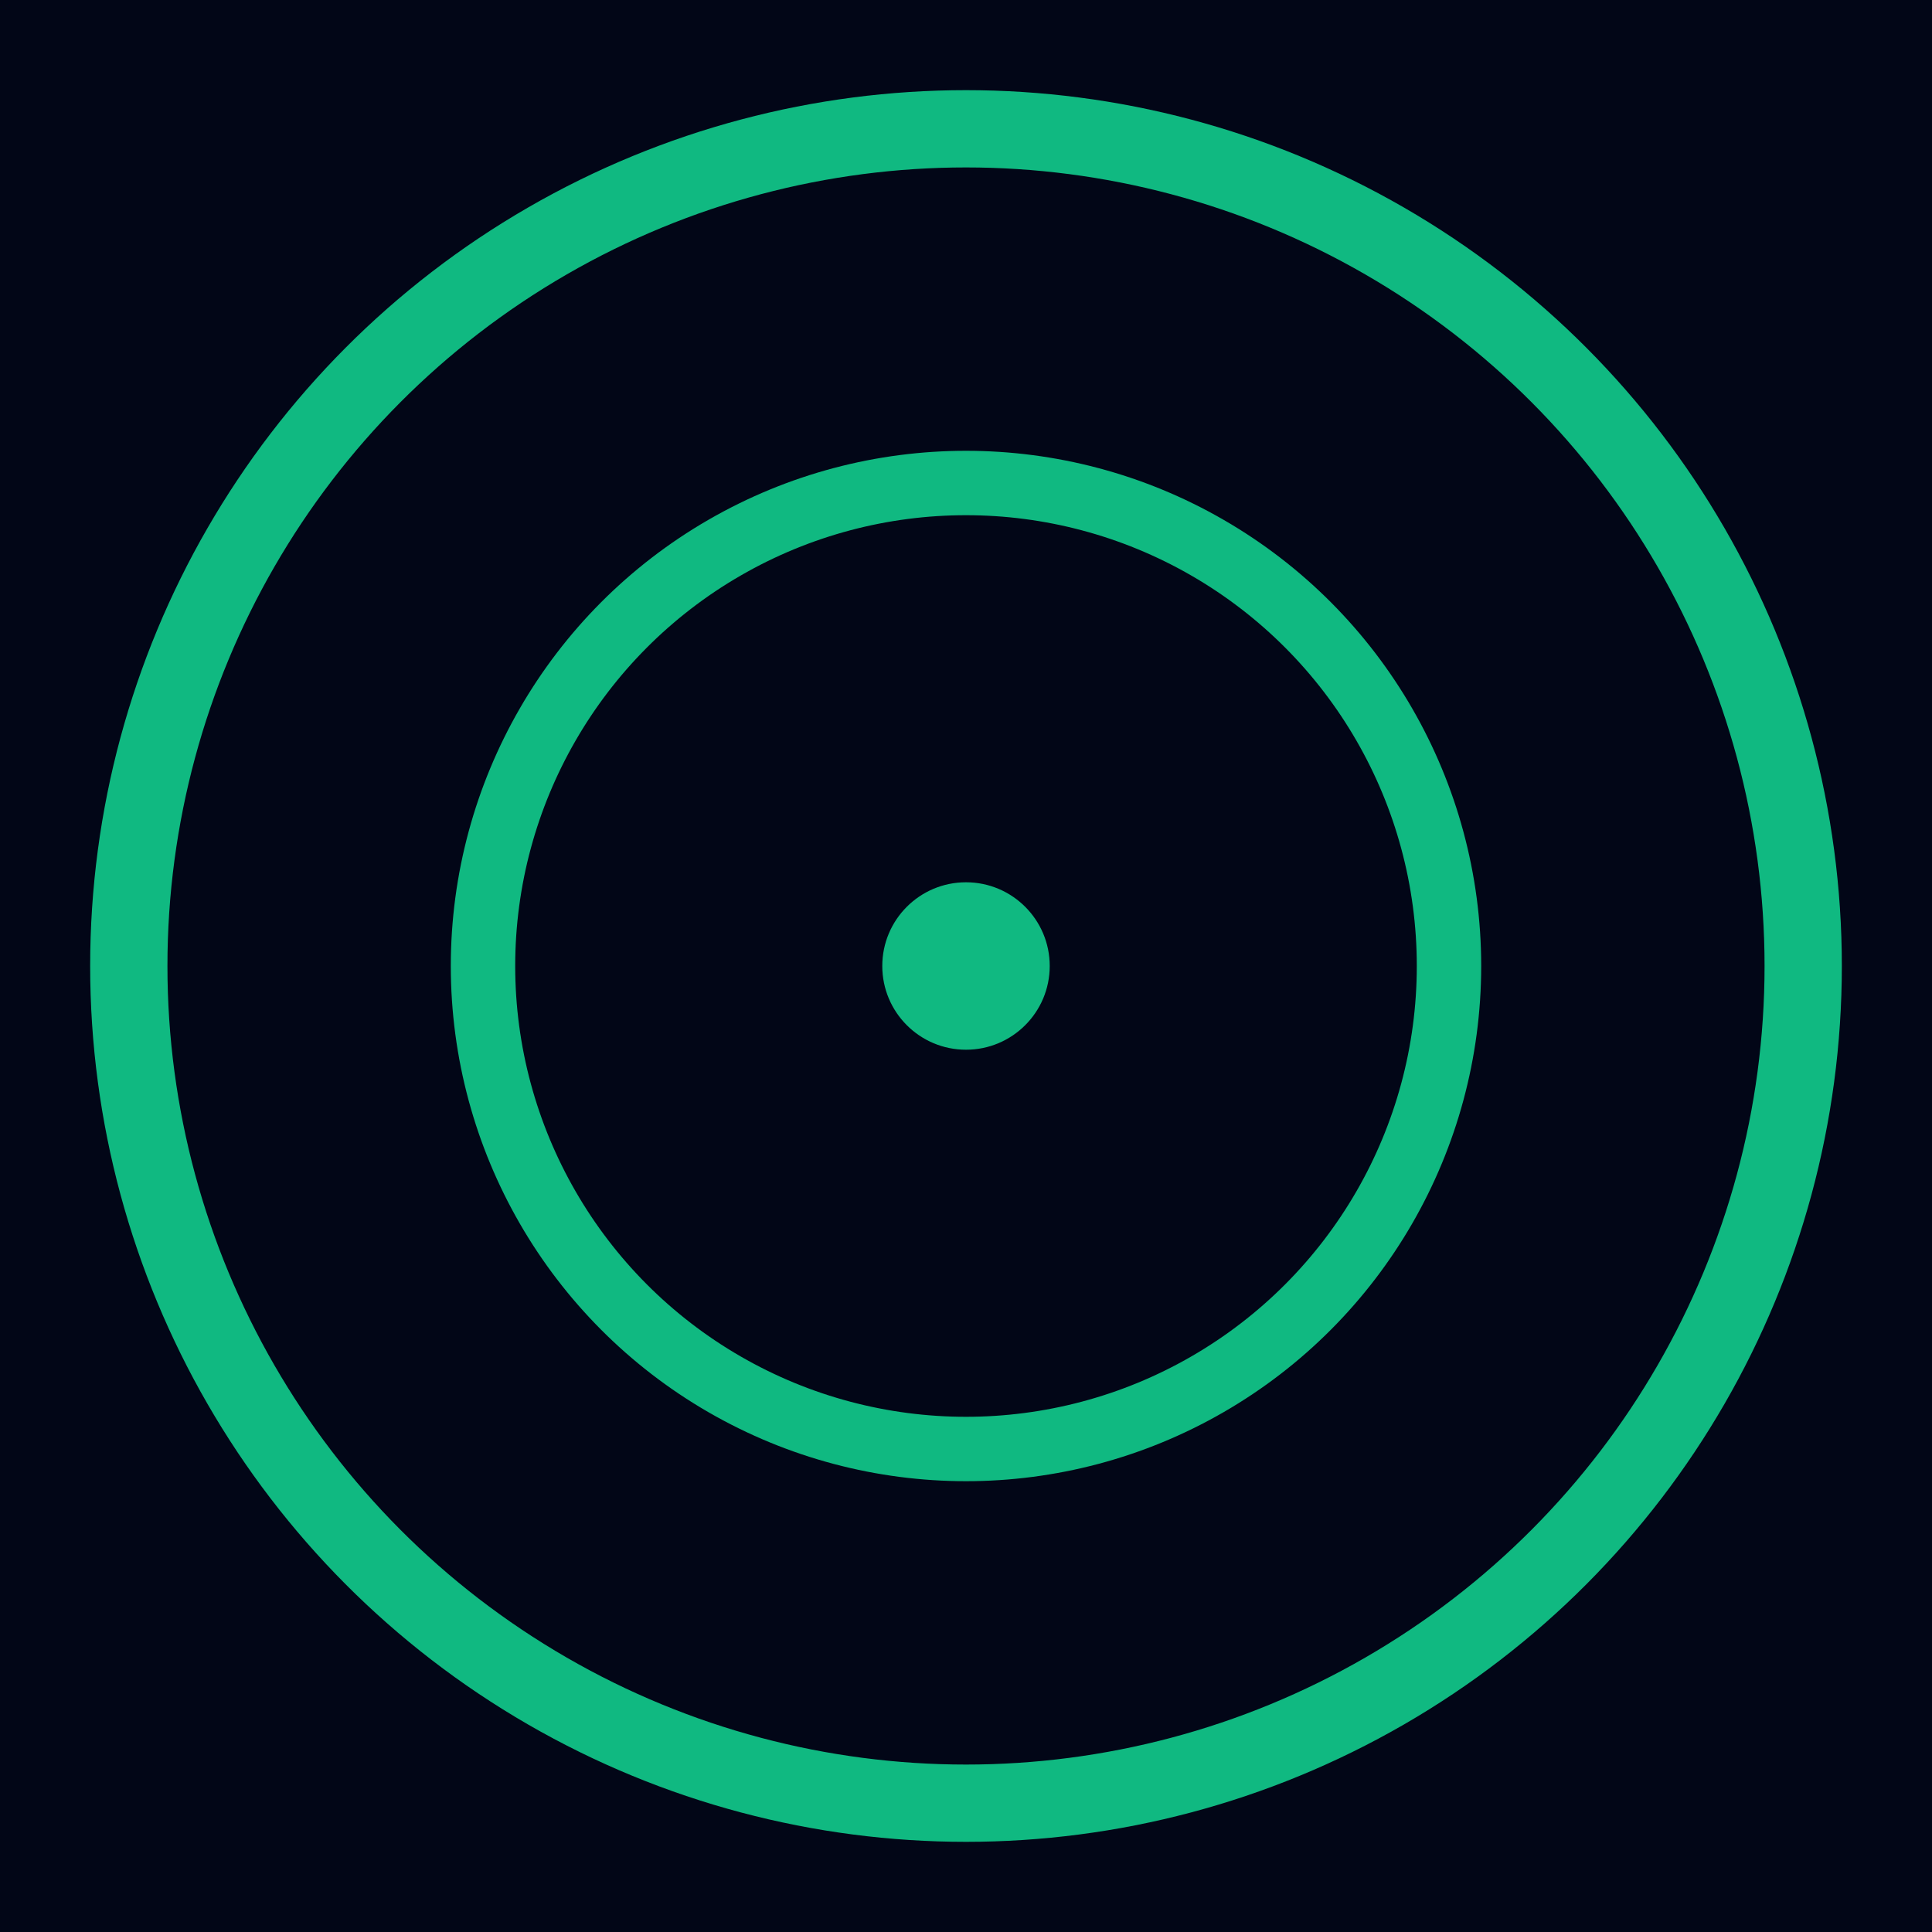
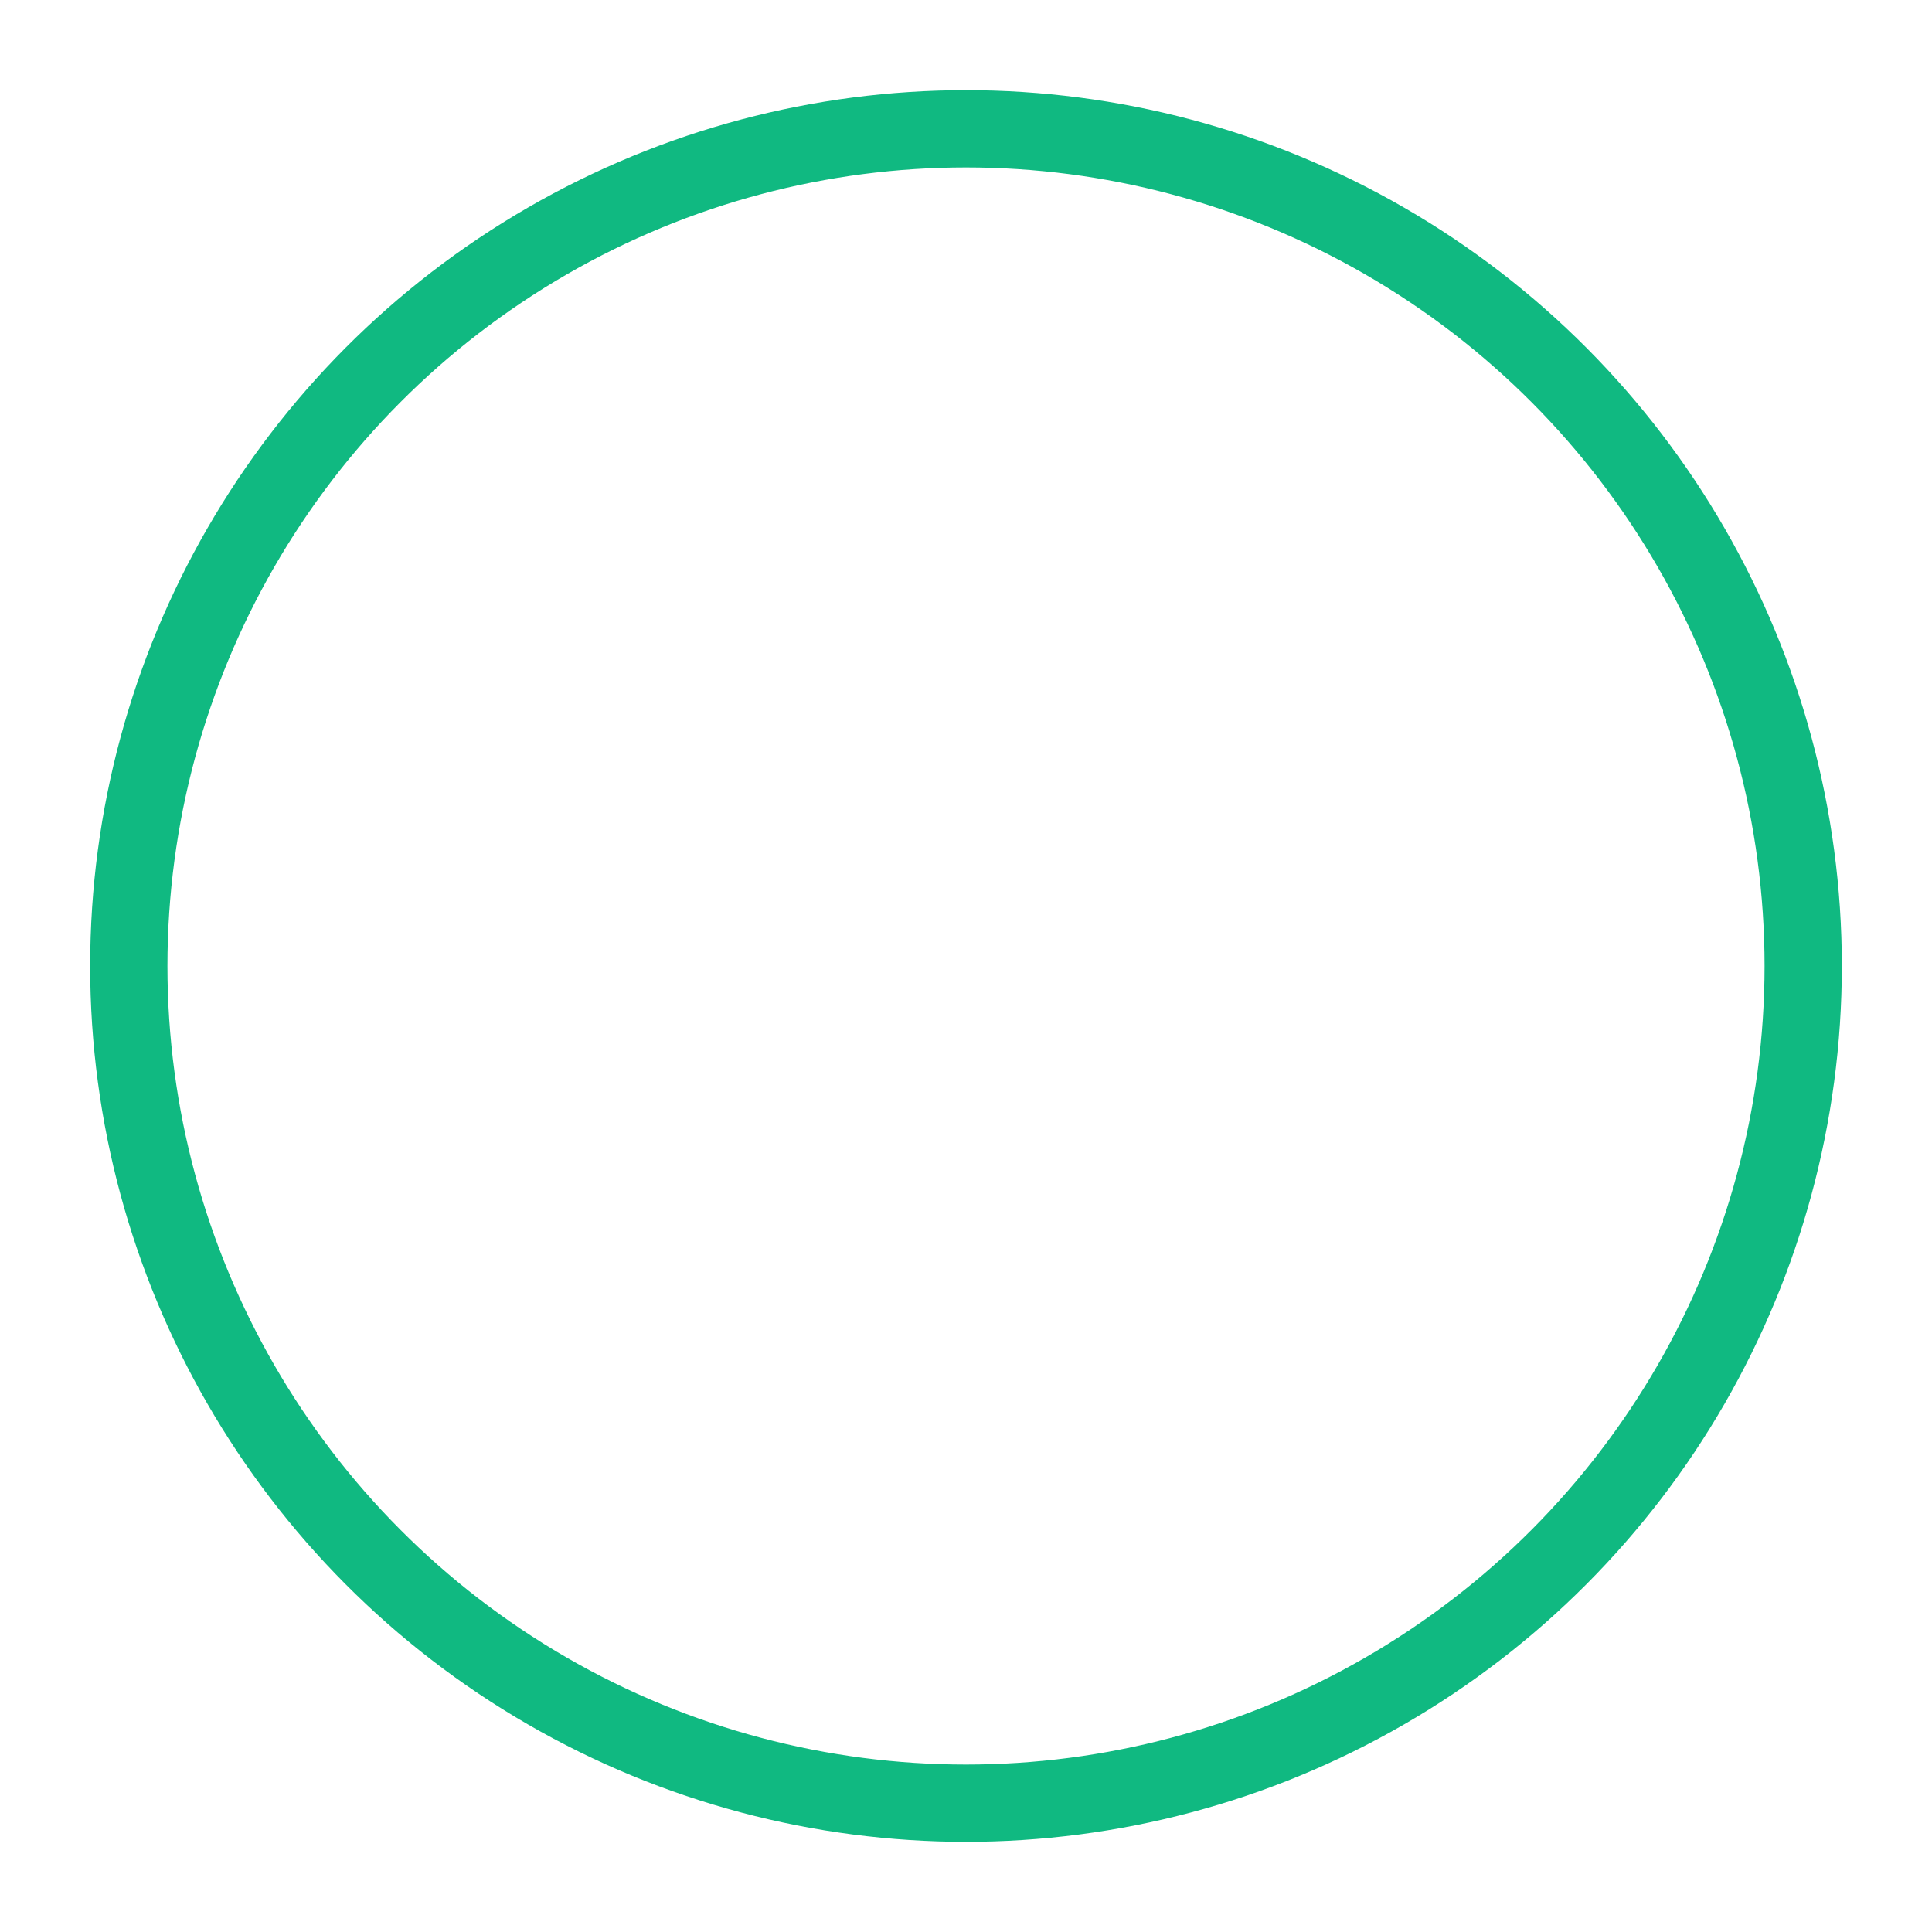
<svg xmlns="http://www.w3.org/2000/svg" width="600" height="600" viewBox="0 0 600 600" role="img" aria-labelledby="title desc">
  <title id="title">TranquilTaps Profile Mark</title>
  <desc id="desc">Concentric emerald circles with a central dot on a dark background.</desc>
-   <rect width="600" height="600" fill="#020617" />
  <circle cx="300" cy="300" r="260" fill="none" stroke="#10b981" stroke-width="24" />
-   <circle cx="300" cy="300" r="150" fill="none" stroke="#10b981" stroke-width="20" />
-   <circle cx="300" cy="300" r="26" fill="#10b981" />
</svg>